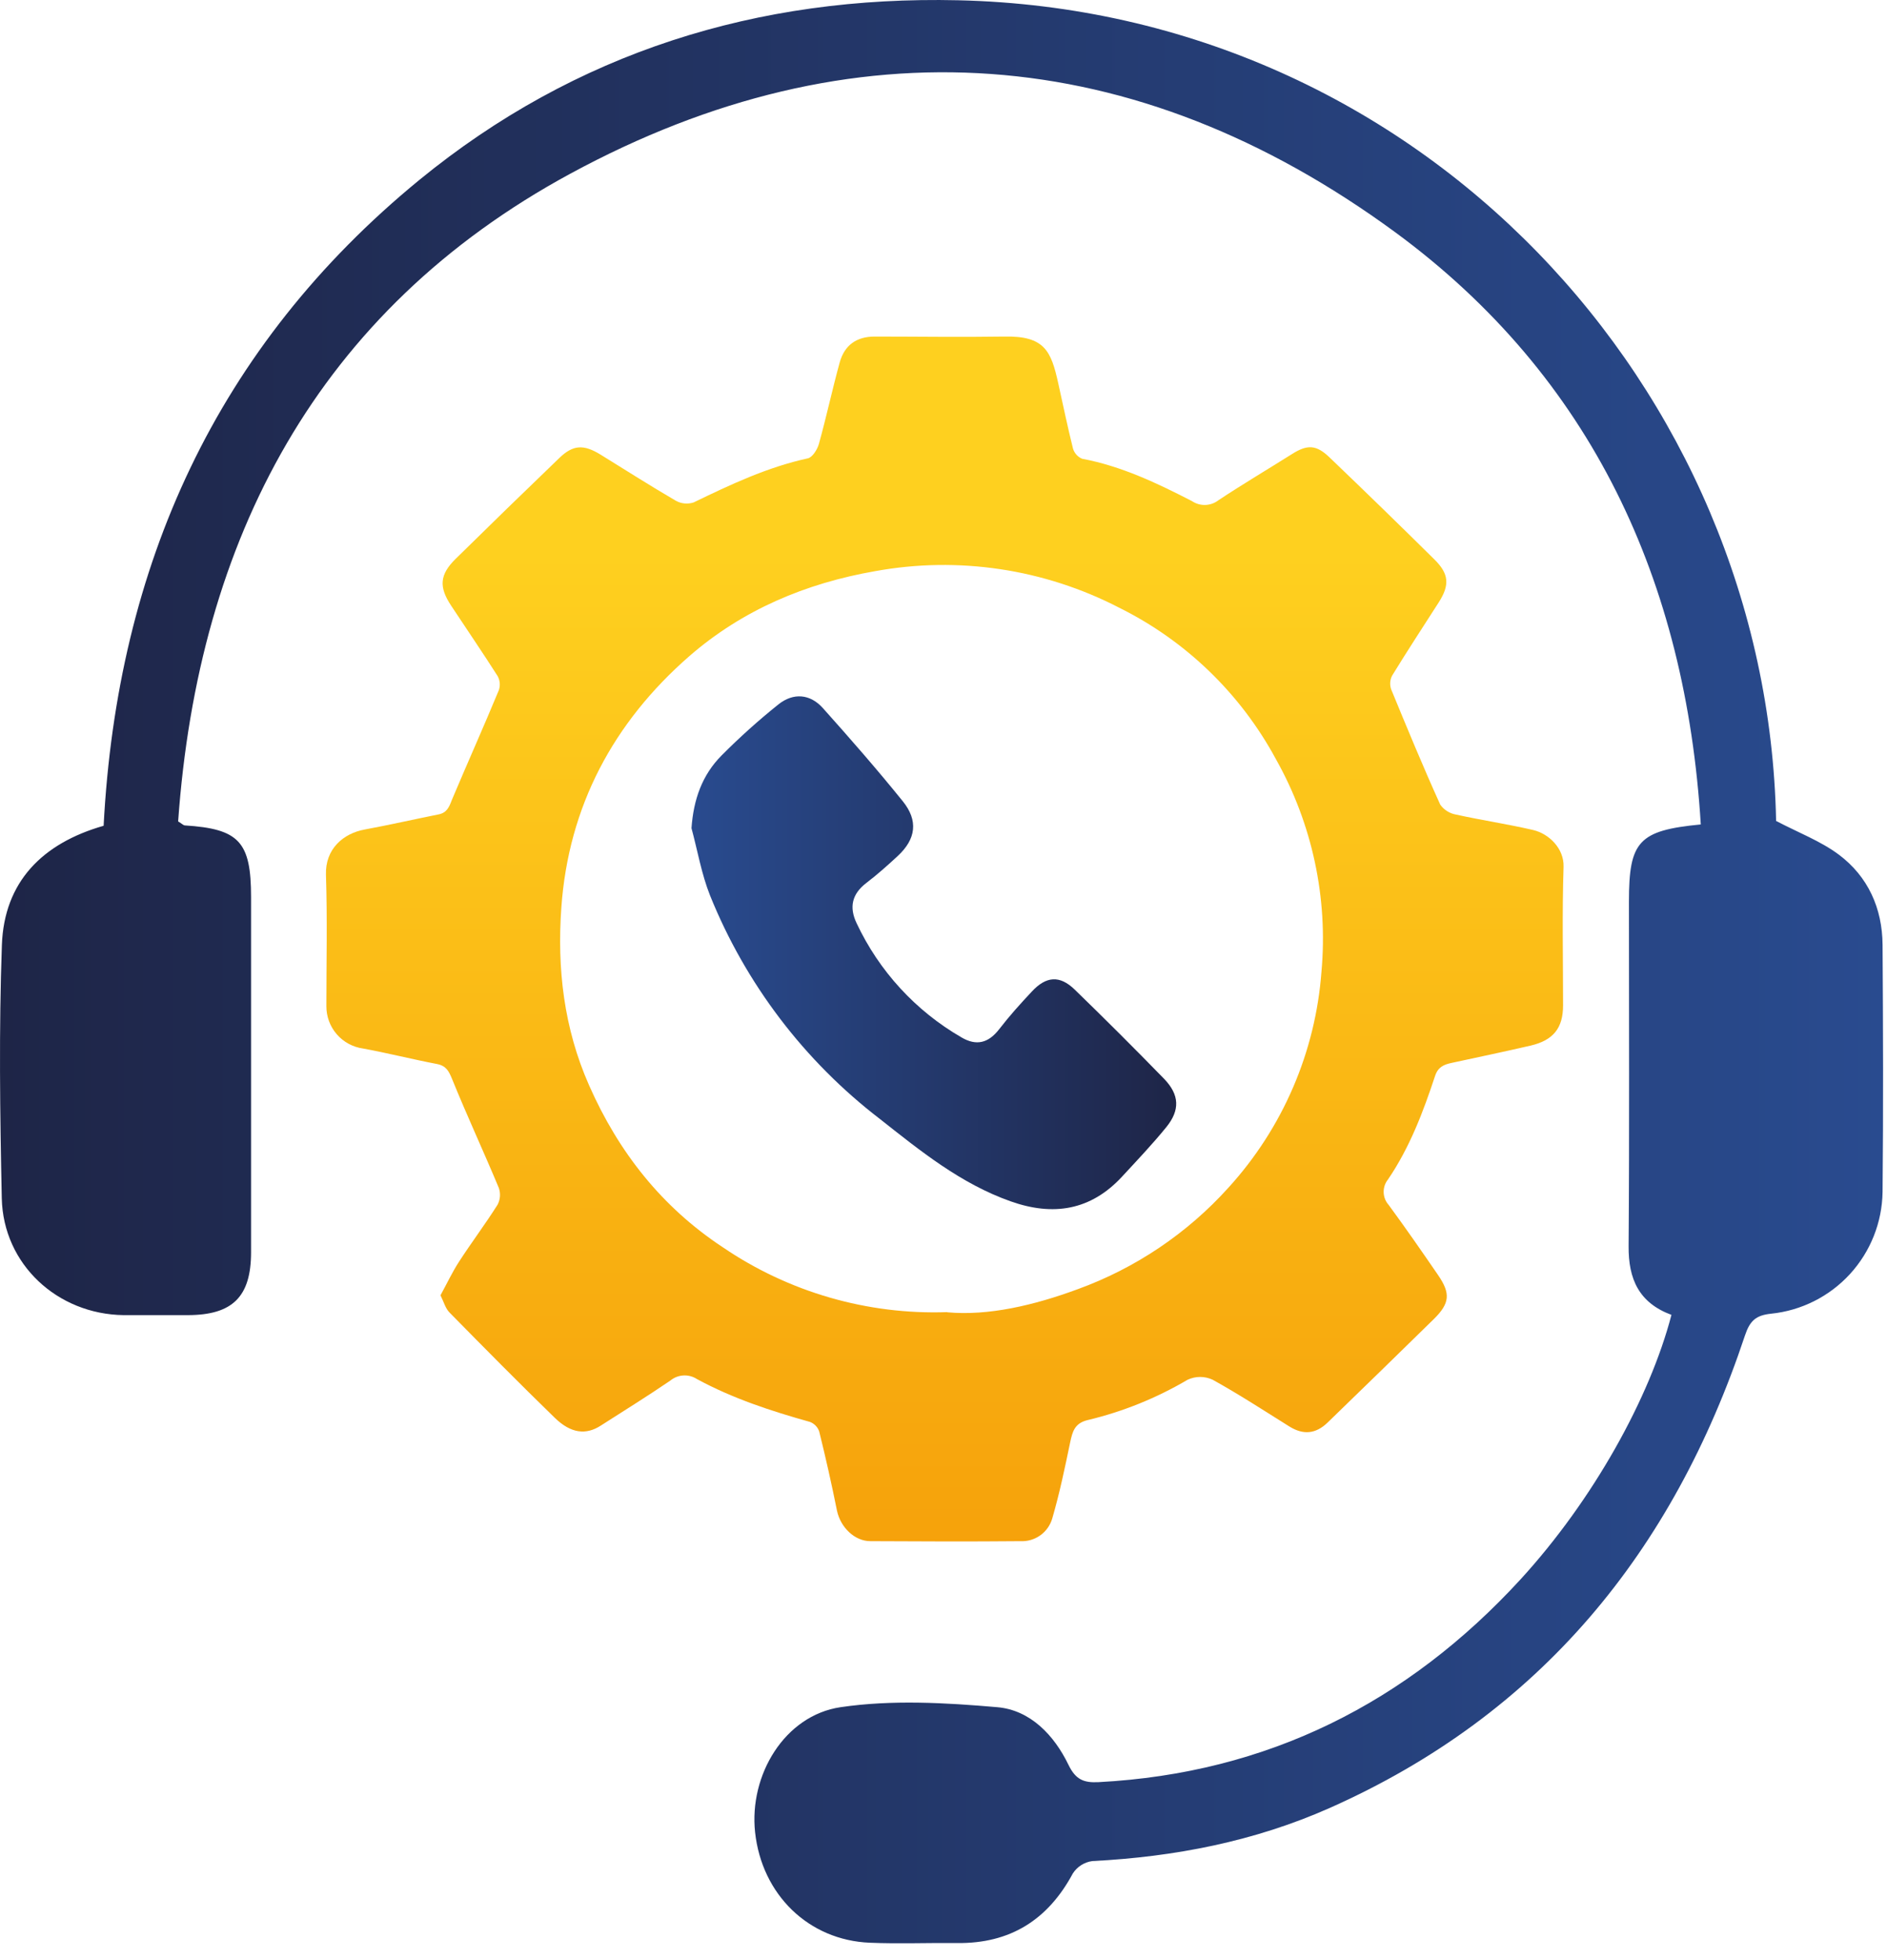
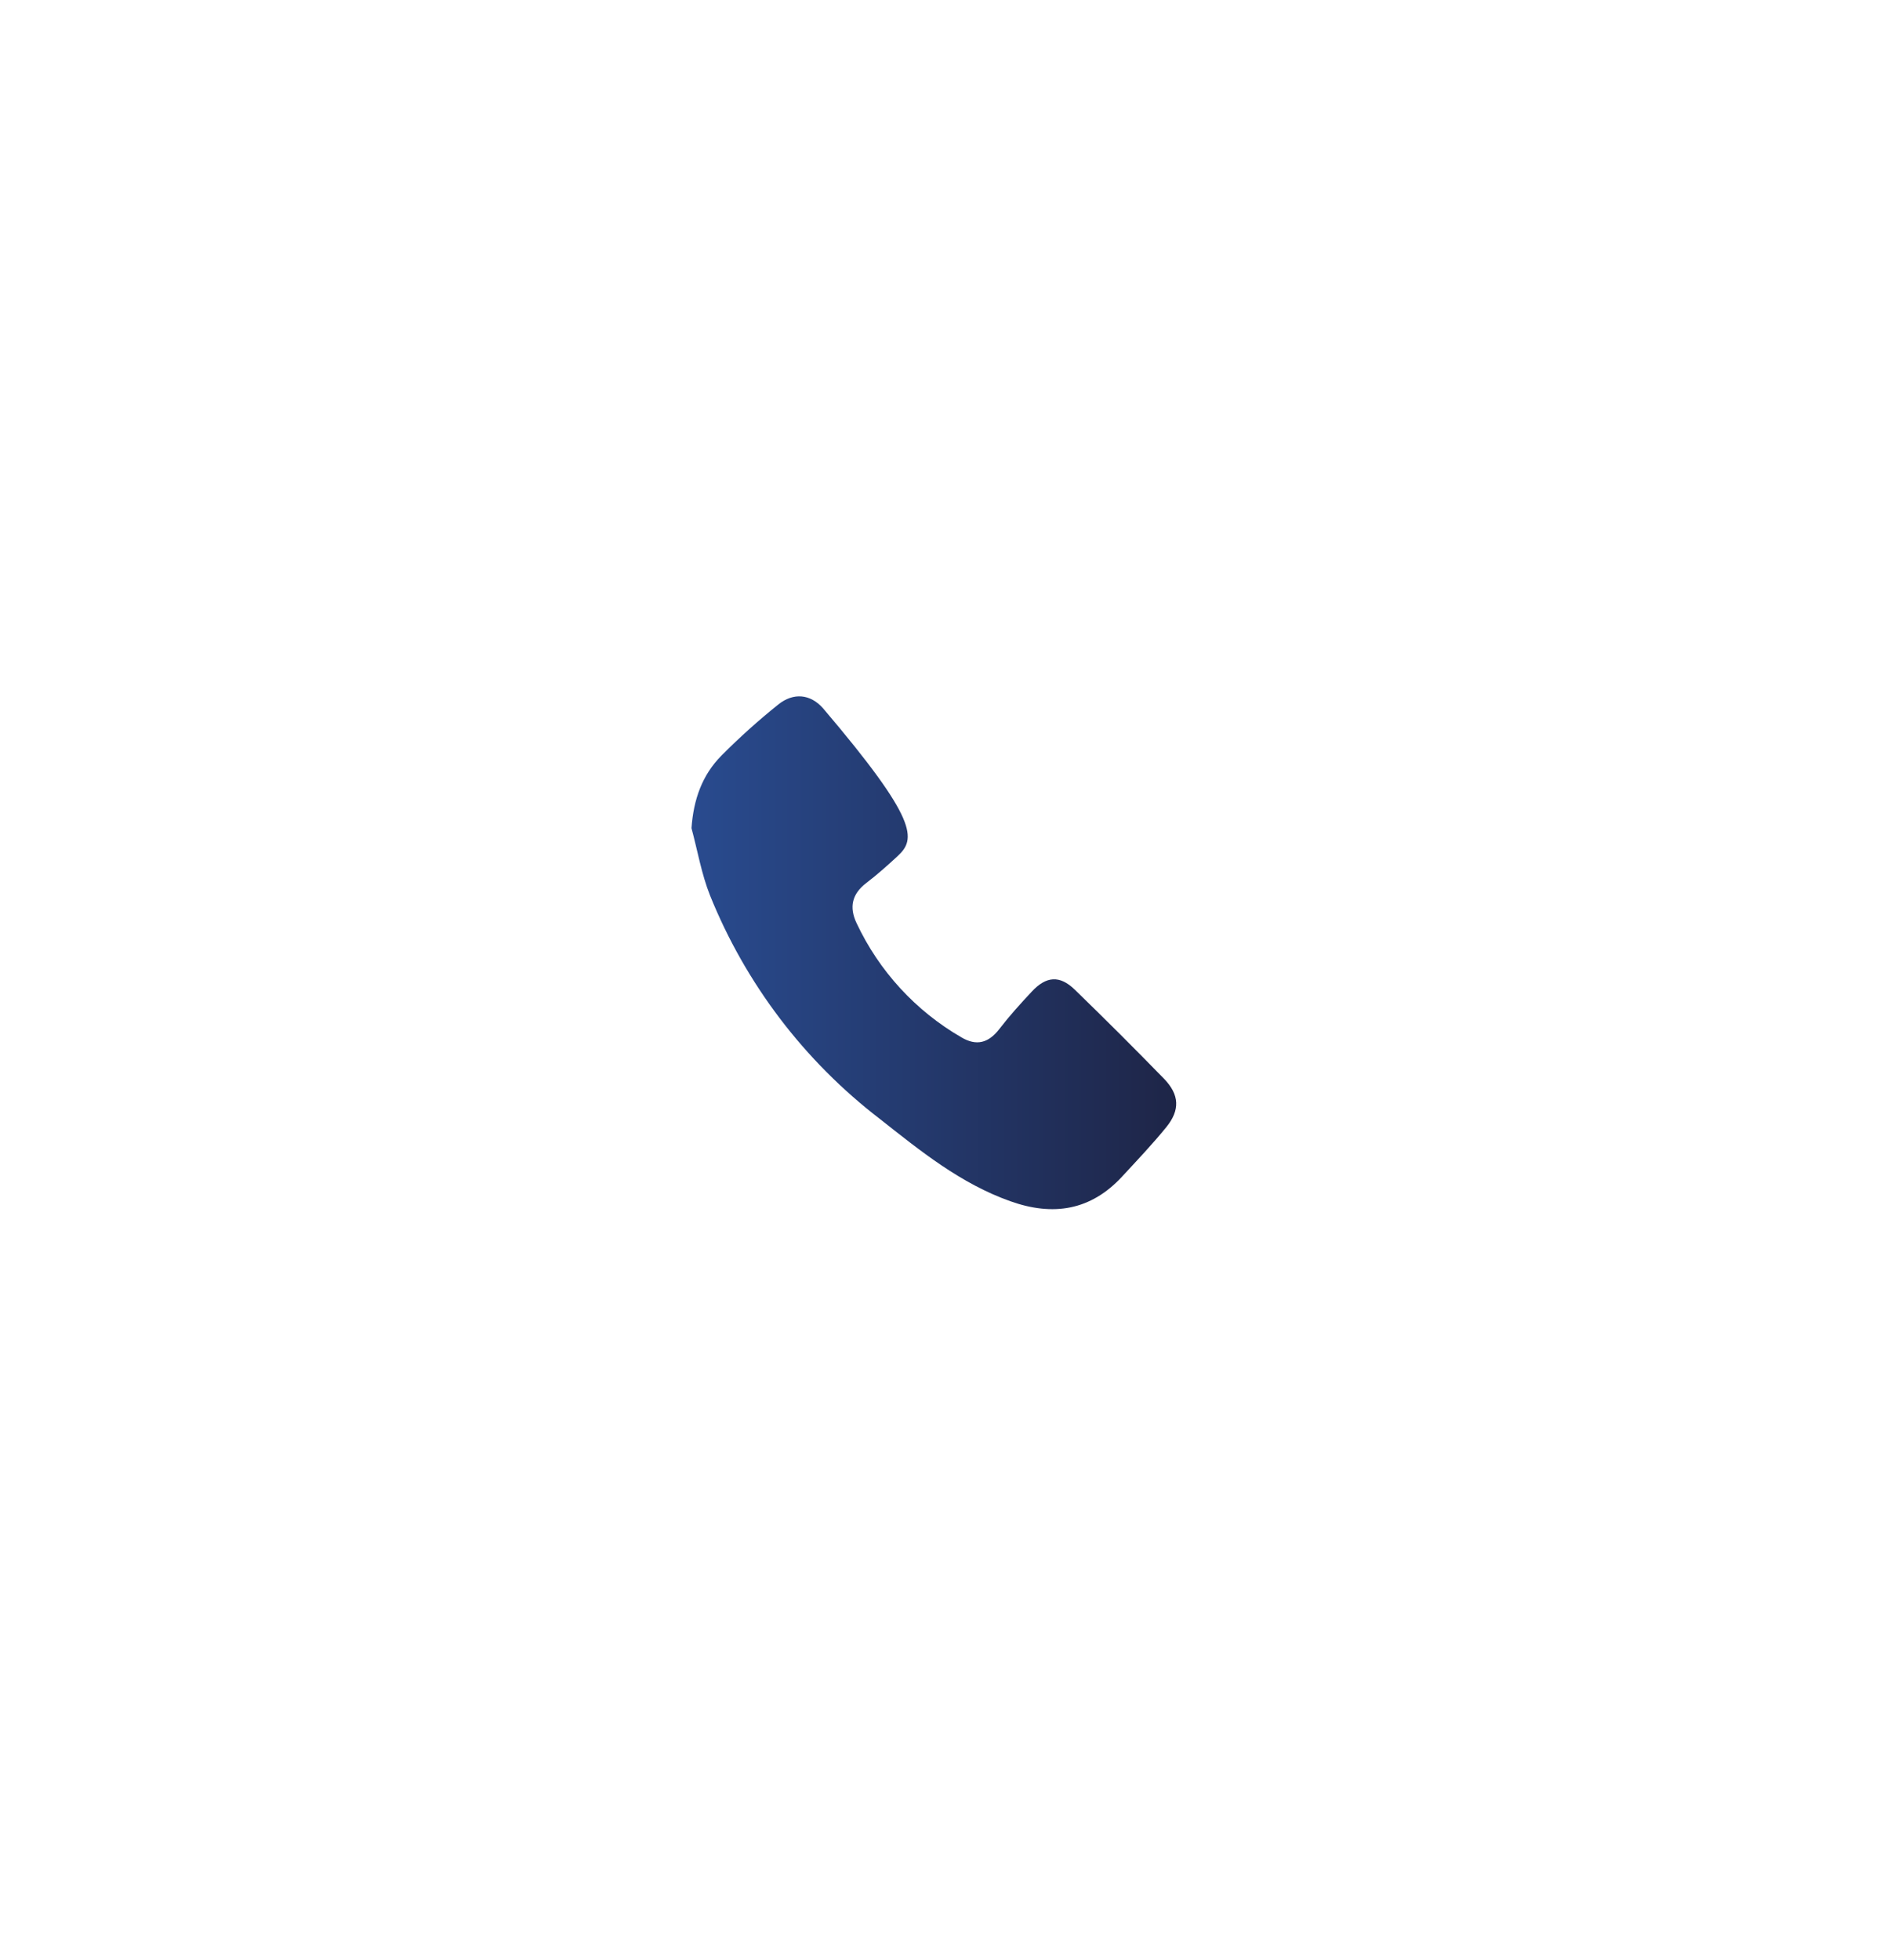
<svg xmlns="http://www.w3.org/2000/svg" width="104" height="108" viewBox="0 0 104 108" fill="none">
-   <path d="M92.12 72.448C90.321 71.781 89.745 70.467 89.759 68.665C89.806 62.336 89.777 56.006 89.777 49.673C89.777 46.356 90.306 45.757 93.737 45.426C92.915 32.047 87.75 20.768 76.889 12.791C62.556 2.287 47.001 1.129 31.425 9.574C17.49 17.129 10.924 29.713 9.818 45.259C10.055 45.406 10.11 45.473 10.181 45.479C13.182 45.669 13.837 46.377 13.837 49.433C13.837 55.952 13.837 62.473 13.837 68.996C13.837 71.447 12.819 72.456 10.356 72.462C9.186 72.462 7.993 72.462 6.811 72.462C3.16 72.412 0.18 69.663 0.098 66.027C-0.001 61.379 -0.063 56.72 0.104 52.066C0.23 48.582 2.339 46.464 5.711 45.499C6.46 31.184 11.918 19.089 23.106 9.919C31.712 2.878 41.757 -0.243 52.816 0.015C78.334 0.6 97.417 21.411 97.888 45.233C99.114 45.877 100.339 46.339 101.346 47.09C102.954 48.295 103.741 50.042 103.756 52.063C103.785 56.6 103.8 61.131 103.756 65.676C103.731 67.352 103.092 68.961 101.96 70.198C100.827 71.434 99.281 72.212 97.613 72.383C96.771 72.471 96.443 72.772 96.171 73.585C92.213 85.479 84.901 94.456 73.283 99.618C69.129 101.461 64.733 102.312 60.202 102.543C59.984 102.572 59.776 102.648 59.59 102.766C59.405 102.884 59.247 103.04 59.128 103.225C57.751 105.787 55.668 107.095 52.746 107.06C51.143 107.042 49.528 107.109 47.94 107.042C44.565 106.905 41.988 104.392 41.616 100.955C41.277 97.808 43.239 94.52 46.328 94.064C49.148 93.648 52.096 93.815 54.96 94.064C56.782 94.219 58.099 95.605 58.891 97.246C59.28 98.048 59.722 98.238 60.547 98.194C69.86 97.703 77.559 93.824 83.807 87.017C87.811 82.641 90.929 77.016 92.12 72.448Z" fill="url(#paint0_linear_2041_2492)" />
-   <path d="M38.111 45.632C38.222 44.052 38.696 42.706 39.767 41.627C40.757 40.631 41.803 39.691 42.9 38.813C43.722 38.155 44.655 38.228 45.36 39.024C46.857 40.697 48.337 42.391 49.747 44.137C50.625 45.216 50.484 46.231 49.478 47.164C48.919 47.682 48.349 48.191 47.743 48.653C46.951 49.261 46.793 49.99 47.211 50.867C48.449 53.504 50.464 55.699 52.985 57.156C53.813 57.645 54.477 57.472 55.068 56.709C55.659 55.945 56.238 55.307 56.864 54.638C57.659 53.781 58.405 53.725 59.23 54.524C60.899 56.142 62.544 57.784 64.165 59.449C65.007 60.327 65.042 61.166 64.279 62.105C63.515 63.044 62.67 63.934 61.842 64.829C60.111 66.701 58.04 67.022 55.7 66.192C52.95 65.221 50.727 63.416 48.492 61.652C44.328 58.457 41.096 54.205 39.132 49.337C38.661 48.153 38.445 46.869 38.111 45.632Z" fill="url(#paint1_linear_2041_2492)" />
-   <path d="M24.277 71.37C24.628 70.73 24.926 70.092 25.306 69.507C25.991 68.451 26.751 67.442 27.424 66.377C27.498 66.235 27.542 66.08 27.554 65.921C27.565 65.761 27.544 65.601 27.491 65.45C26.655 63.446 25.736 61.472 24.92 59.462C24.736 59.015 24.593 58.725 24.084 58.626C22.721 58.365 21.375 58.023 20.009 57.772C19.445 57.694 18.929 57.414 18.557 56.983C18.185 56.552 17.983 56.001 17.988 55.432C17.988 53.021 18.044 50.608 17.965 48.201C17.918 46.782 18.912 45.922 20.097 45.706C21.46 45.454 22.814 45.144 24.174 44.872C24.628 44.784 24.759 44.457 24.9 44.085C25.754 42.058 26.655 40.052 27.494 38.025C27.537 37.898 27.553 37.764 27.542 37.632C27.53 37.498 27.491 37.369 27.427 37.252C26.596 35.948 25.722 34.67 24.868 33.377C24.177 32.338 24.227 31.663 25.116 30.788C27.012 28.924 28.917 27.071 30.832 25.23C31.589 24.502 32.166 24.476 33.099 25.049C34.482 25.903 35.851 26.778 37.255 27.594C37.403 27.675 37.566 27.725 37.734 27.74C37.903 27.755 38.072 27.735 38.232 27.682C40.262 26.699 42.295 25.739 44.524 25.254C44.778 25.198 45.047 24.765 45.132 24.461C45.545 22.975 45.869 21.466 46.276 19.98C46.542 19.012 47.212 18.547 48.198 18.544C50.582 18.544 52.966 18.582 55.349 18.544C57.578 18.497 57.932 19.345 58.324 21.118C58.59 22.317 58.839 23.522 59.137 24.716C59.174 24.841 59.239 24.956 59.326 25.053C59.413 25.15 59.52 25.227 59.641 25.277C61.799 25.681 63.765 26.617 65.695 27.611C65.914 27.758 66.172 27.832 66.435 27.823C66.698 27.813 66.951 27.721 67.158 27.559C68.483 26.681 69.867 25.862 71.218 25.011C72.046 24.49 72.537 24.496 73.265 25.192C75.215 27.059 77.148 28.939 79.063 30.832C79.861 31.622 79.902 32.23 79.306 33.172C78.443 34.517 77.565 35.857 76.729 37.22C76.668 37.335 76.631 37.462 76.621 37.592C76.611 37.721 76.628 37.852 76.67 37.975C77.548 40.107 78.425 42.234 79.379 44.337C79.587 44.628 79.903 44.825 80.256 44.884C81.663 45.194 83.094 45.407 84.495 45.732C85.372 45.937 86.206 46.753 86.174 47.759C86.092 50.301 86.147 52.846 86.147 55.391C86.147 56.64 85.618 57.315 84.36 57.611C82.898 57.95 81.45 58.251 79.993 58.567C79.578 58.658 79.259 58.787 79.095 59.275C78.437 61.267 77.694 63.227 76.503 64.979C76.34 65.18 76.253 65.432 76.259 65.691C76.265 65.95 76.363 66.199 76.536 66.392C77.469 67.661 78.367 68.957 79.259 70.256C79.955 71.271 79.908 71.809 79.022 72.681C77.072 74.592 75.122 76.491 73.172 78.379C72.514 79.016 71.826 79.072 71.063 78.598C69.659 77.721 68.278 76.82 66.833 76.021C66.618 75.921 66.382 75.868 66.144 75.868C65.906 75.868 65.671 75.921 65.456 76.021C63.737 77.034 61.877 77.785 59.936 78.247C59.222 78.422 59.108 78.885 58.982 79.467C58.69 80.874 58.397 82.284 57.994 83.664C57.885 84.04 57.653 84.369 57.334 84.596C57.016 84.823 56.63 84.936 56.239 84.916C53.48 84.942 50.722 84.931 47.964 84.916C47.107 84.916 46.326 84.159 46.13 83.24C45.837 81.778 45.507 80.315 45.15 78.873C45.109 78.753 45.042 78.644 44.954 78.553C44.866 78.462 44.759 78.391 44.641 78.346C42.491 77.744 40.379 77.053 38.408 75.983C38.187 75.84 37.925 75.77 37.663 75.786C37.399 75.801 37.148 75.9 36.945 76.068C35.69 76.925 34.395 77.726 33.113 78.548C32.3 79.075 31.469 78.987 30.58 78.124C28.62 76.22 26.702 74.278 24.786 72.33C24.552 72.101 24.464 71.745 24.277 71.37ZM52.211 72.306C54.475 72.511 56.976 71.926 59.395 71.034C62.581 69.877 65.435 67.956 67.705 65.438C70.698 62.153 72.504 57.959 72.832 53.527C73.197 49.463 72.321 45.384 70.32 41.827C68.371 38.217 65.35 35.3 61.673 33.479C57.538 31.343 52.812 30.636 48.233 31.47C44.398 32.139 40.92 33.608 37.995 36.15C33.801 39.809 31.329 44.436 30.937 50.017C30.7 53.364 31.072 56.648 32.47 59.807C34.099 63.499 36.492 66.515 39.823 68.714C43.464 71.196 47.802 72.451 52.205 72.297L52.211 72.306Z" fill="url(#paint2_linear_2041_2492)" />
+   <path d="M38.111 45.632C38.222 44.052 38.696 42.706 39.767 41.627C40.757 40.631 41.803 39.691 42.9 38.813C43.722 38.155 44.655 38.228 45.36 39.024C50.625 45.216 50.484 46.231 49.478 47.164C48.919 47.682 48.349 48.191 47.743 48.653C46.951 49.261 46.793 49.99 47.211 50.867C48.449 53.504 50.464 55.699 52.985 57.156C53.813 57.645 54.477 57.472 55.068 56.709C55.659 55.945 56.238 55.307 56.864 54.638C57.659 53.781 58.405 53.725 59.23 54.524C60.899 56.142 62.544 57.784 64.165 59.449C65.007 60.327 65.042 61.166 64.279 62.105C63.515 63.044 62.67 63.934 61.842 64.829C60.111 66.701 58.04 67.022 55.7 66.192C52.95 65.221 50.727 63.416 48.492 61.652C44.328 58.457 41.096 54.205 39.132 49.337C38.661 48.153 38.445 46.869 38.111 45.632Z" fill="url(#paint1_linear_2041_2492)" />
  <defs>
    <linearGradient id="paint0_linear_2041_2492" x1="103.782" y1="53.528" x2="-0.001" y2="53.528" gradientUnits="userSpaceOnUse">
      <stop stop-color="#294B8F" />
      <stop offset="1" stop-color="#1E2547" />
    </linearGradient>
    <linearGradient id="paint1_linear_2041_2492" x1="38.111" y1="52.494" x2="64.829" y2="52.494" gradientUnits="userSpaceOnUse">
      <stop stop-color="#294B8F" />
      <stop offset="1" stop-color="#1E2547" />
    </linearGradient>
    <linearGradient id="paint2_linear_2041_2492" x1="52.056" y1="18.52" x2="52.056" y2="84.922" gradientUnits="userSpaceOnUse">
      <stop offset="0.18" stop-color="#FED01F" />
      <stop offset="1" stop-color="#F6A20B" />
    </linearGradient>
  </defs>
</svg>